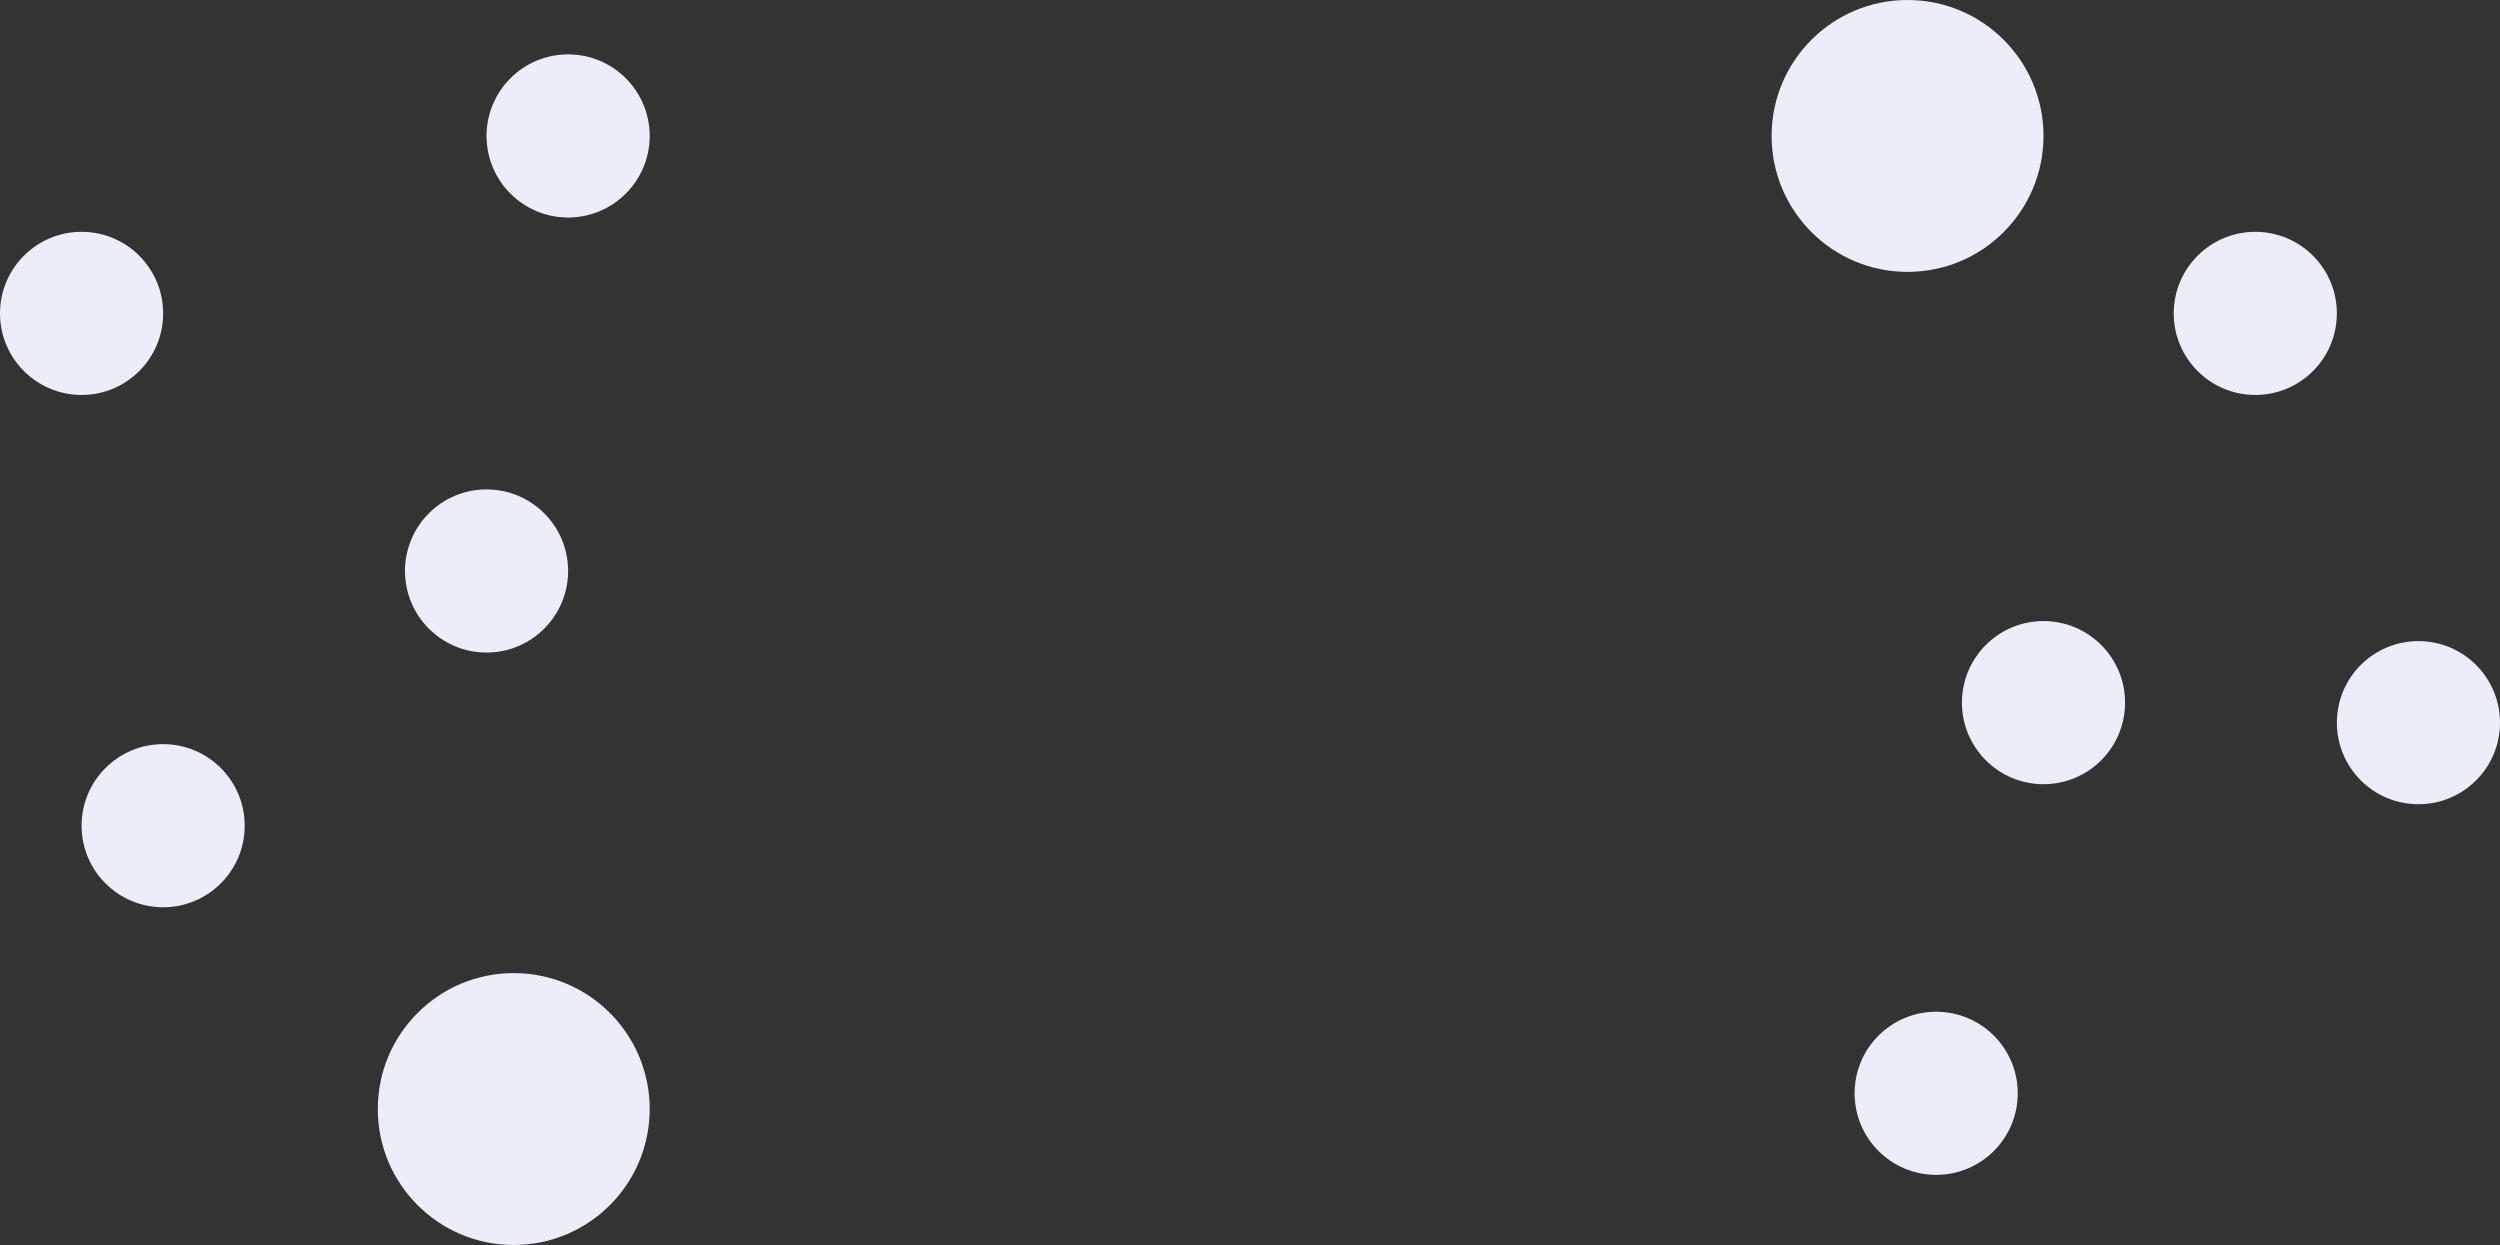
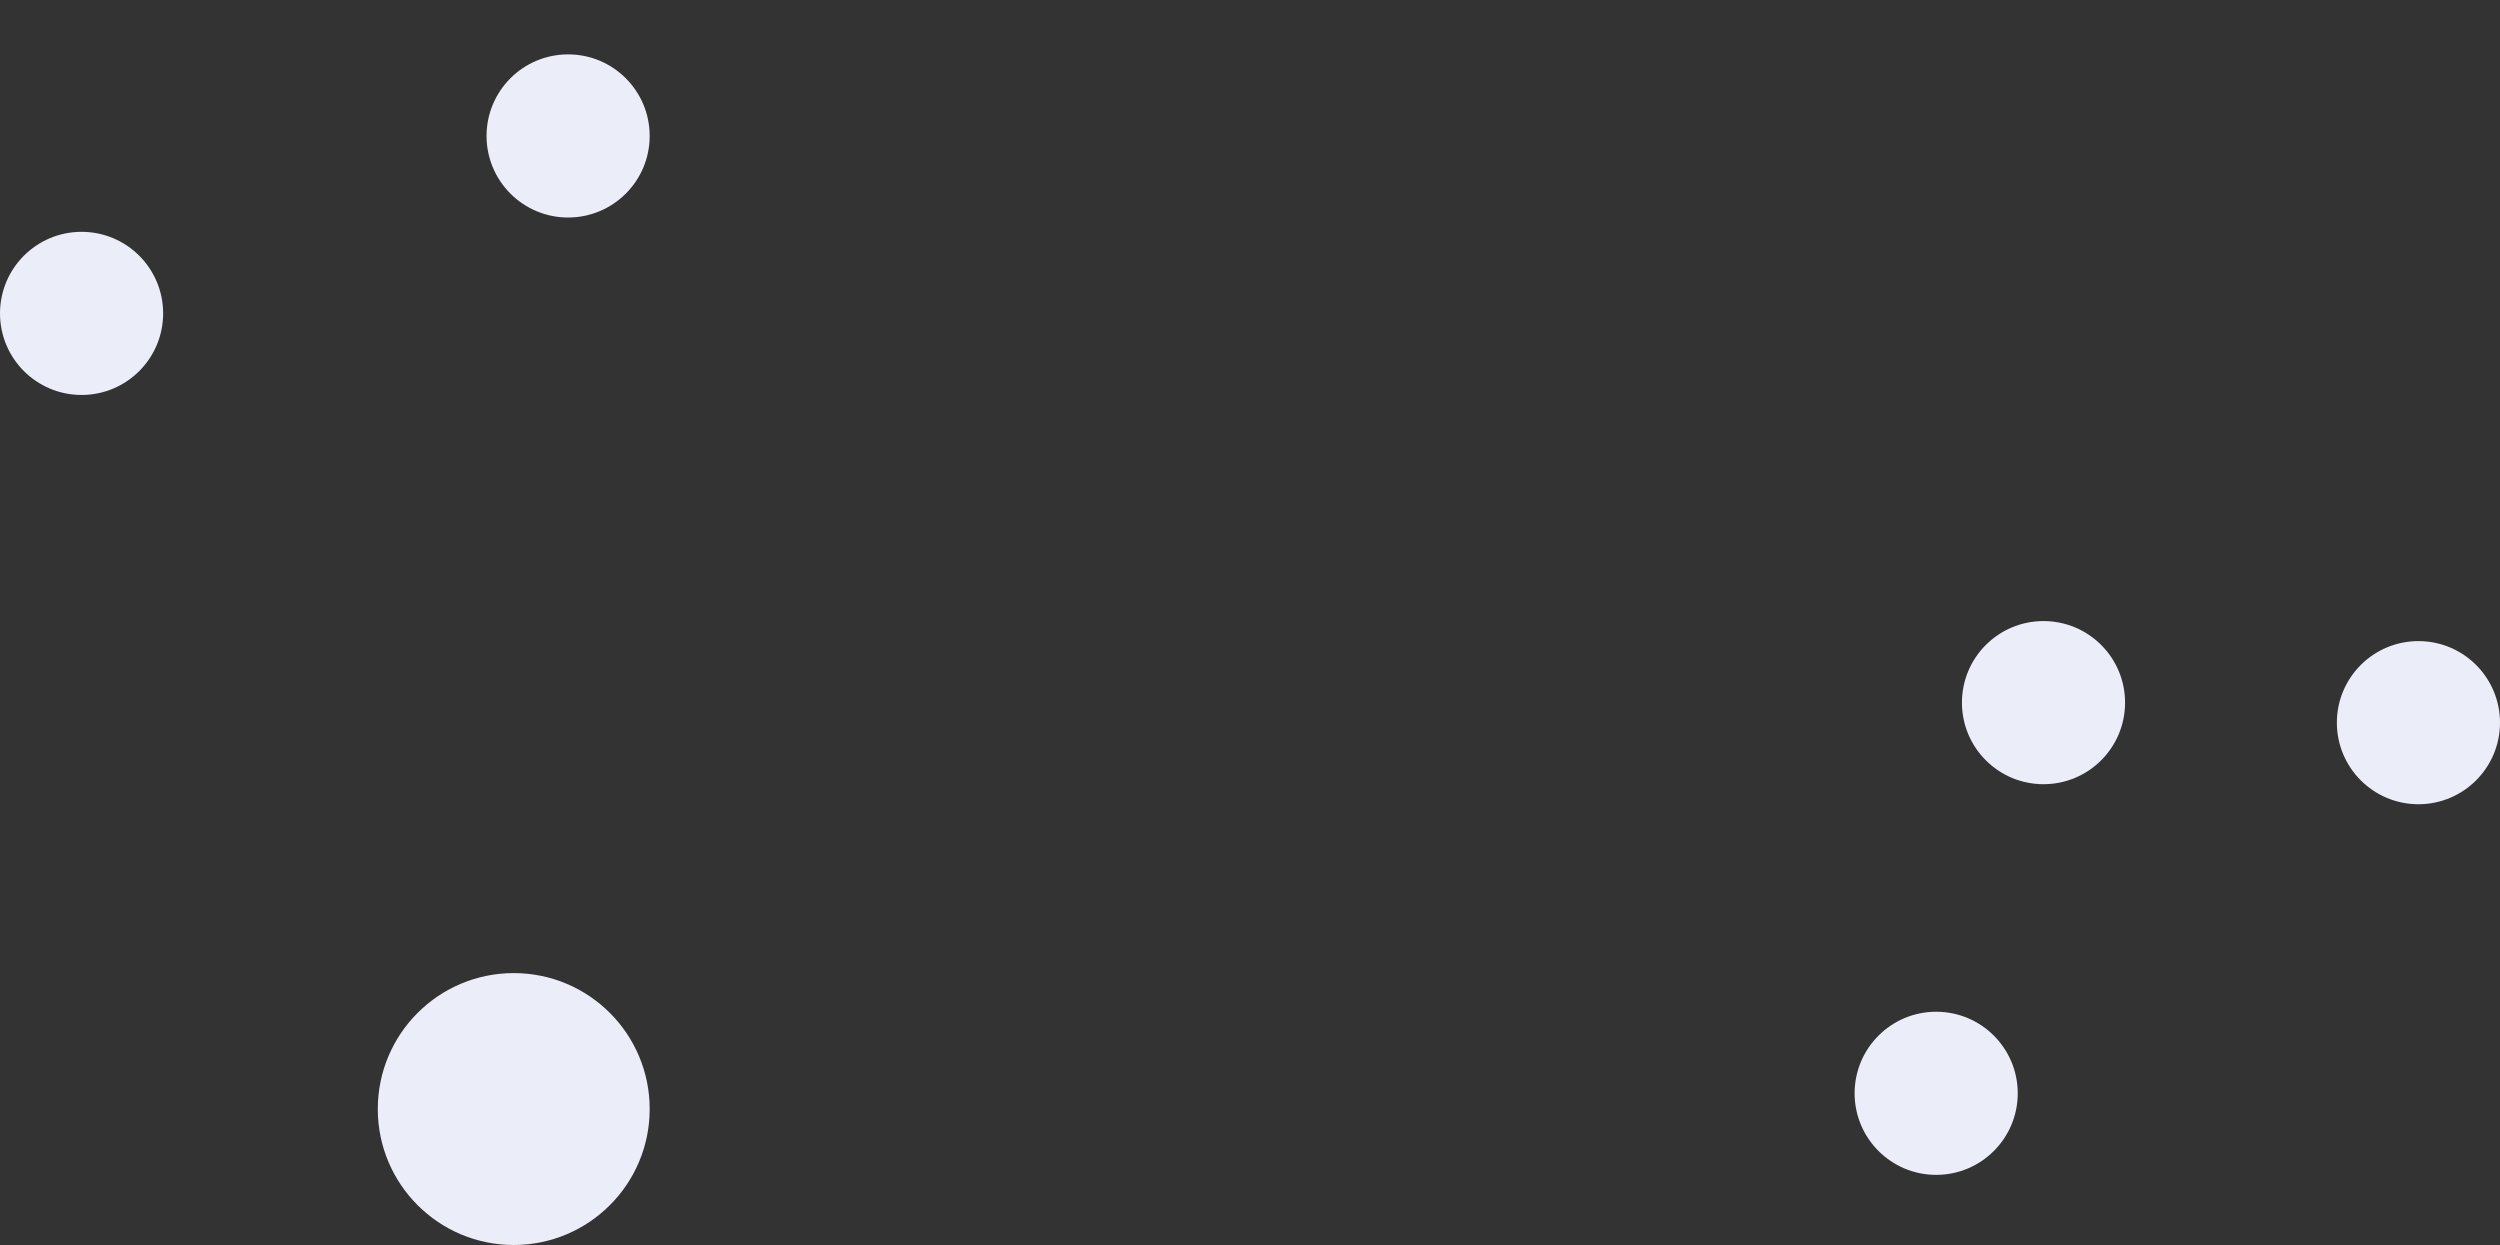
<svg xmlns="http://www.w3.org/2000/svg" id="Component_60_1" data-name="Component 60 – 1" width="1747" height="870" viewBox="0 0 1747 870">
  <rect x="0" y="0" width="1747" height="870" fill="#333333" stroke="none" />
  <circle id="Ellipse_152" data-name="Ellipse 152" cx="57" cy="57" r="57" transform="translate(1296 707)" fill="#ebedf8" />
  <circle id="Ellipse_163" data-name="Ellipse 163" cx="57" cy="57" r="57" transform="translate(0 162)" fill="#ebedf8" />
  <circle id="Ellipse_155" data-name="Ellipse 155" cx="57" cy="57" r="57" transform="translate(340 38)" fill="#ebedf8" />
-   <circle id="Ellipse_156" data-name="Ellipse 156" cx="57" cy="57" r="57" transform="translate(57 520)" fill="#ebedf8" />
-   <circle id="Ellipse_157" data-name="Ellipse 157" cx="57" cy="57" r="57" transform="translate(1519 162)" fill="#ebedf8" />
  <circle id="Ellipse_158" data-name="Ellipse 158" cx="57" cy="57" r="57" transform="translate(1633 448)" fill="#ebedf8" />
  <circle id="Ellipse_162" data-name="Ellipse 162" cx="57" cy="57" r="57" transform="translate(1371 434)" fill="#ebedf8" />
-   <circle id="Ellipse_159" data-name="Ellipse 159" cx="57" cy="57" r="57" transform="translate(283 342)" fill="#ebedf8" />
  <circle id="Ellipse_160" data-name="Ellipse 160" cx="95" cy="95" r="95" transform="translate(264 680)" fill="#ebedf8" />
-   <circle id="Ellipse_161" data-name="Ellipse 161" cx="95" cy="95" r="95" transform="translate(1238)" fill="#ebedf8" />
</svg>